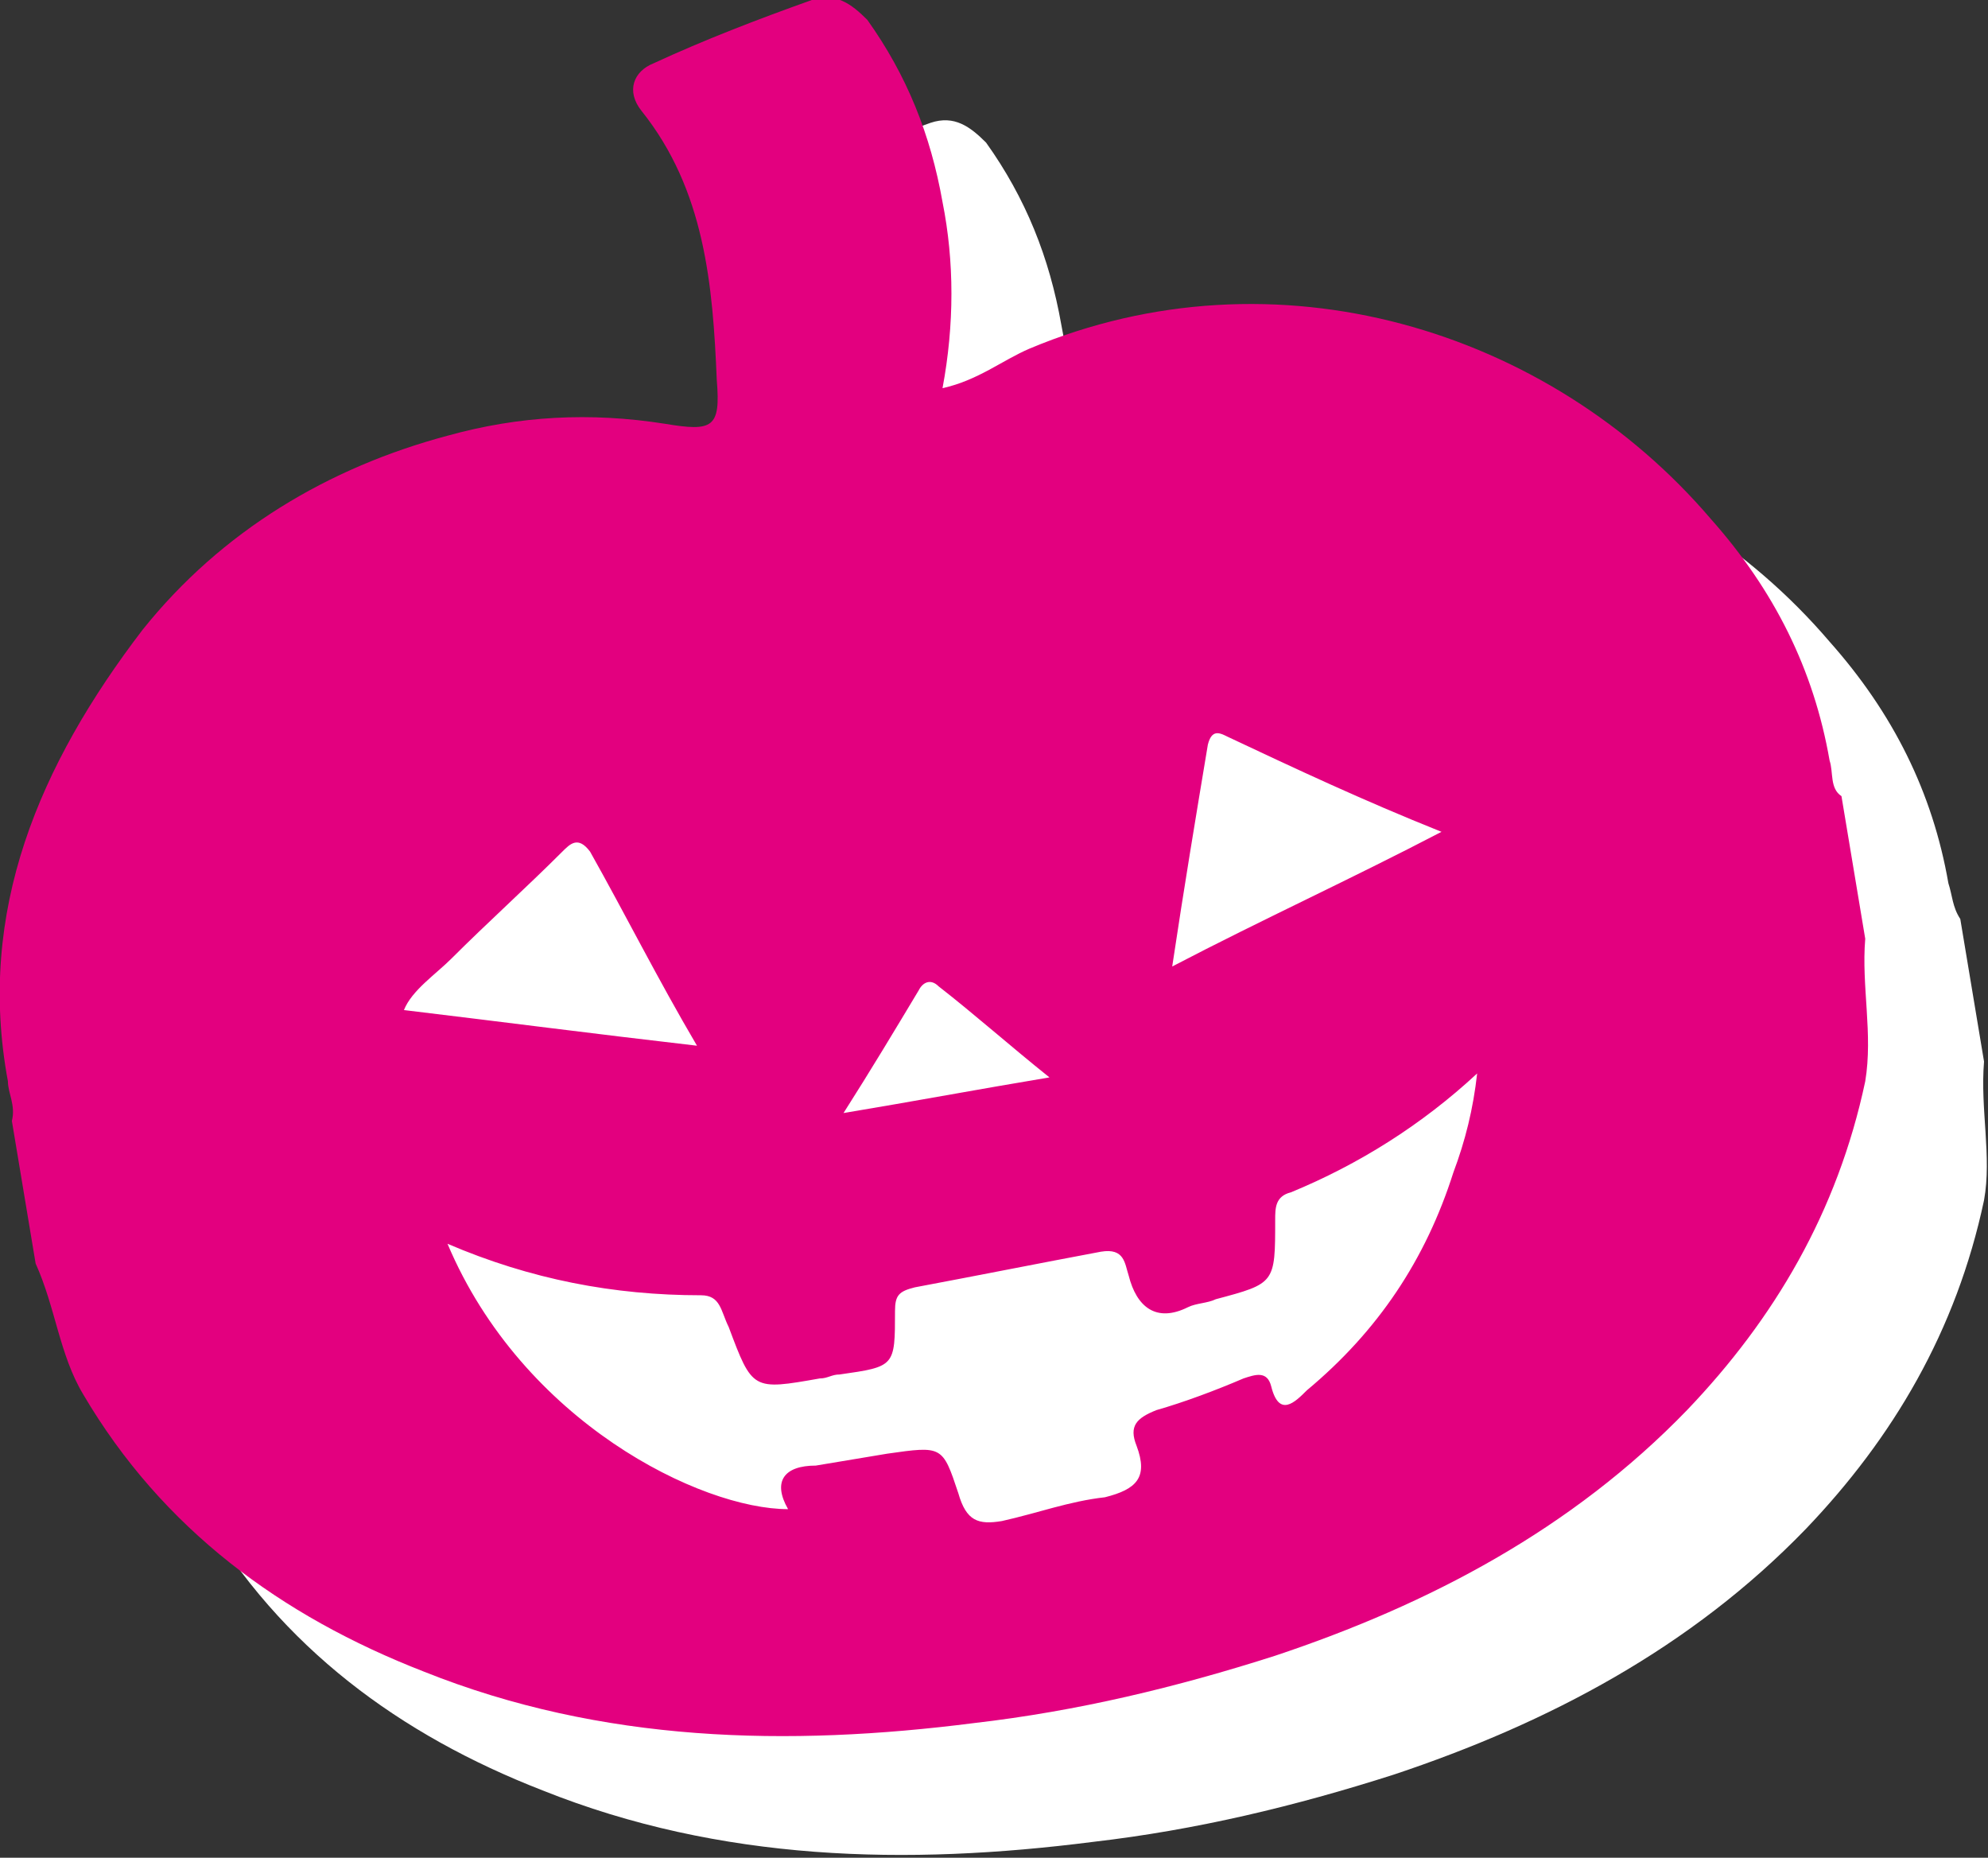
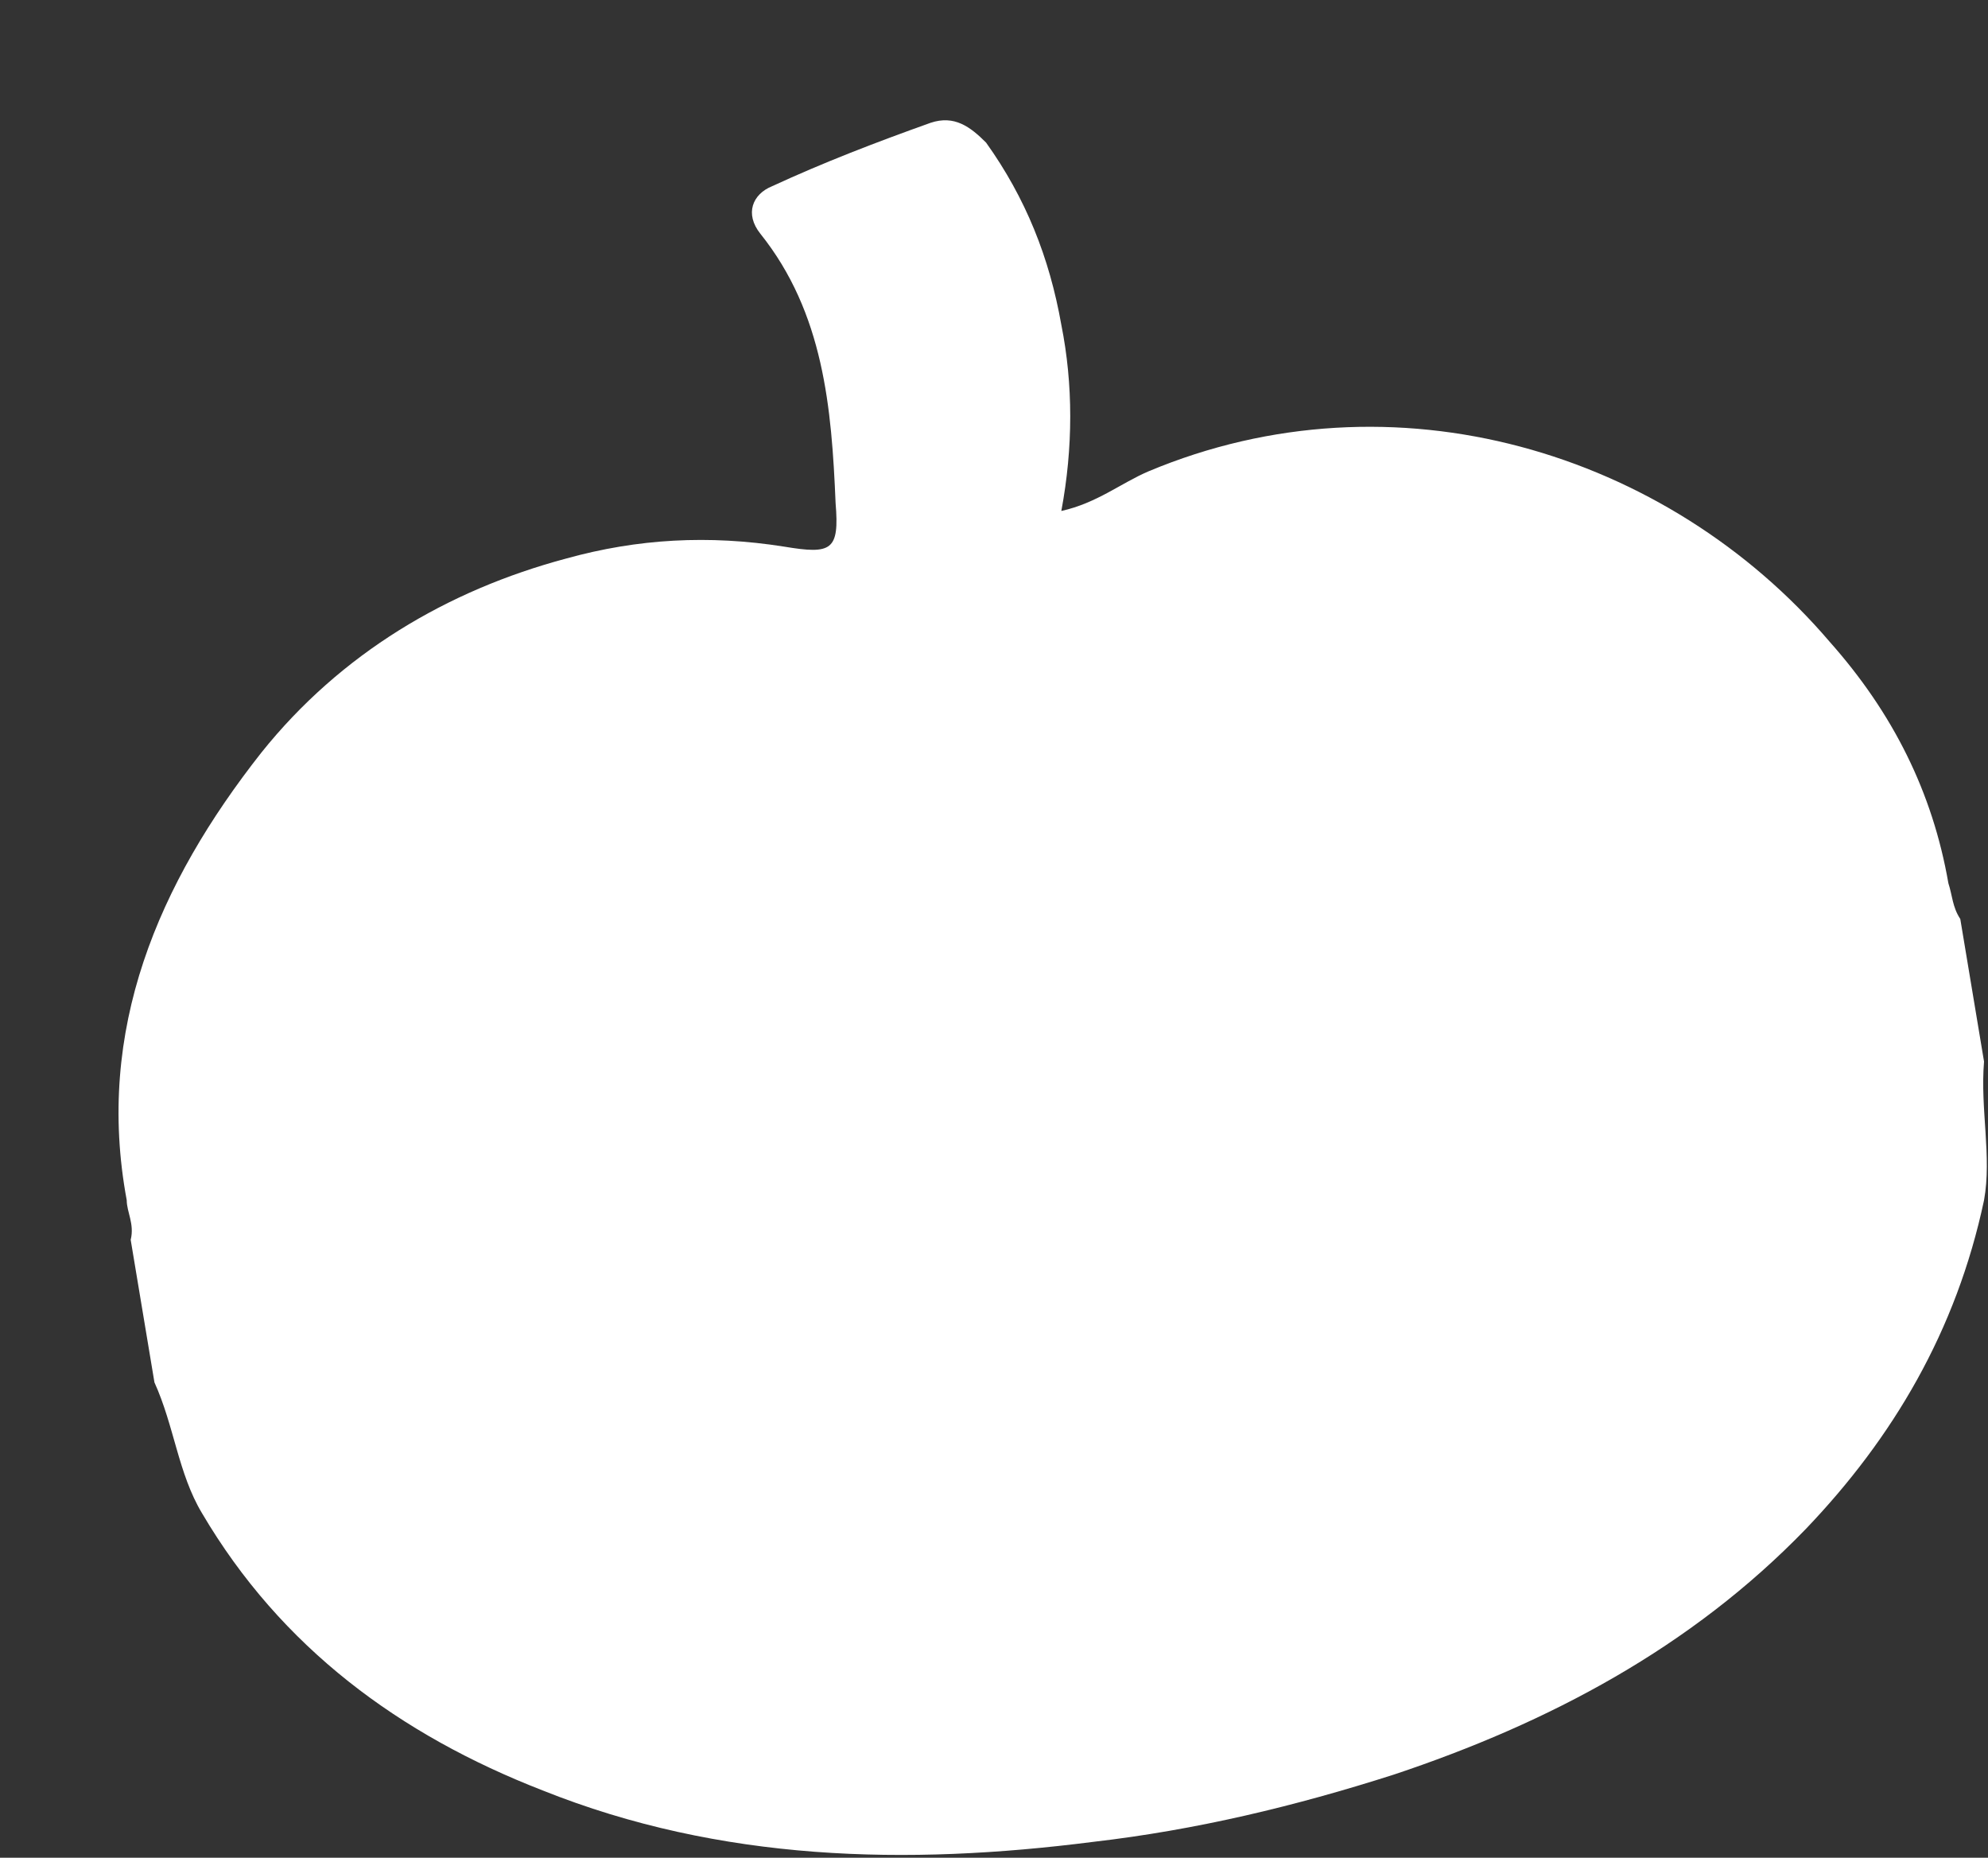
<svg xmlns="http://www.w3.org/2000/svg" version="1.1" id="レイヤー_1" x="0px" y="0px" viewBox="0 0 50.2 46.9" style="enable-background:new 0 0 50.2 46.9;" xml:space="preserve">
  <rect x="0" y="0" width="50.2" height="46.9" fill="#333333" stroke="none" />
  <style type="text/css">
	.st0{fill:#FFFFFF;}
	.st1{fill:#E3007F;}
</style>
  <g>
    <path class="st0" d="M50.1,26.8c-0.2-1.2-0.4-2.4-0.6-3.6c-0.2-0.3-0.2-0.6-0.3-0.9c-0.4-2.3-1.4-4.3-3-6.1   c-4.1-4.8-11-6.9-17.2-4.3c-0.7,0.3-1.3,0.8-2.2,1c0.3-1.6,0.3-3.2,0-4.7c-0.3-1.7-0.9-3.2-1.9-4.6c-0.4-0.4-0.8-0.7-1.4-0.5   c-1.4,0.5-2.7,1-4,1.6c-0.5,0.2-0.7,0.7-0.3,1.2c1.6,2,1.8,4.4,1.9,6.8c0.1,1.2-0.1,1.3-1.3,1.1c-1.9-0.3-3.7-0.2-5.5,0.3   c-3,0.8-5.7,2.4-7.7,4.9C4,22.3,2.4,26,3.2,30.3c0,0.3,0.2,0.6,0.1,1c0.2,1.2,0.4,2.4,0.6,3.6c0.5,1.1,0.6,2.3,1.2,3.3   c2,3.4,5,5.6,8.6,7c4.5,1.8,9.2,1.9,13.9,1.3c2.6-0.3,5.1-0.9,7.6-1.7c3.9-1.3,7.5-3.2,10.4-6.2c2.2-2.3,3.8-5,4.5-8.3   C50.3,29.2,50,28,50.1,26.8z" />
-     <path class="st1" d="M46.2,19.2c-0.4-2.3-1.4-4.3-3-6.1c-4.1-4.8-11-6.9-17.2-4.3c-0.7,0.3-1.3,0.8-2.2,1c0.3-1.6,0.3-3.2,0-4.7   c-0.3-1.7-0.9-3.2-1.9-4.6c-0.4-0.4-0.8-0.7-1.4-0.5c-1.4,0.5-2.7,1-4,1.6c-0.5,0.2-0.7,0.7-0.3,1.2c1.6,2,1.8,4.4,1.9,6.8   c0.1,1.2-0.1,1.3-1.3,1.1c-1.9-0.3-3.7-0.2-5.5,0.3c-3,0.8-5.7,2.4-7.7,4.9C1,19.3-0.6,23,0.2,27.3c0,0.3,0.2,0.6,0.1,1   c0.2,1.2,0.4,2.4,0.6,3.6c0.5,1.1,0.6,2.3,1.2,3.3c2,3.4,5,5.6,8.6,7c4.5,1.8,9.2,1.9,13.9,1.3c2.6-0.3,5.1-0.9,7.6-1.7   c3.9-1.3,7.5-3.2,10.4-6.2c2.2-2.3,3.8-5,4.5-8.3c0.2-1.2-0.1-2.4,0-3.6c-0.2-1.2-0.4-2.4-0.6-3.6C46.2,19.9,46.3,19.5,46.2,19.2z    M23.2,25c0.1-0.2,0.3-0.3,0.5-0.1c0.9,0.7,1.8,1.5,2.8,2.3c-1.8,0.3-3.4,0.6-5.2,0.9C22,27,22.6,26,23.2,25z M11.4,24.2   c0.9-0.9,1.9-1.8,2.8-2.7c0.2-0.2,0.4-0.4,0.7,0c0.9,1.6,1.7,3.2,2.7,4.9c-2.6-0.3-4.9-0.6-7.4-0.9C10.4,25,11,24.6,11.4,24.2z    M36.7,29.6c-0.7,2.2-1.9,4-3.7,5.5c-0.3,0.3-0.7,0.7-0.9-0.1c-0.1-0.4-0.4-0.3-0.7-0.2c-0.7,0.3-1.5,0.6-2.2,0.8   c-0.5,0.2-0.7,0.4-0.5,0.9c0.3,0.8,0,1.1-0.8,1.3c-0.9,0.1-1.7,0.4-2.6,0.6c-0.6,0.1-0.9,0-1.1-0.7c-0.4-1.2-0.4-1.2-1.8-1   c-0.6,0.1-1.2,0.2-1.8,0.3c-0.8,0-1.1,0.4-0.7,1.1c-2.2,0-6.7-2.2-8.6-6.7c2.1,0.9,4.2,1.3,6.4,1.3c0.5,0,0.5,0.4,0.7,0.8   c0.6,1.6,0.6,1.6,2.3,1.3c0.2,0,0.3-0.1,0.5-0.1c1.4-0.2,1.4-0.2,1.4-1.6c0-0.4,0.1-0.5,0.5-0.6c1.6-0.3,3.1-0.6,4.7-0.9   c0.6-0.1,0.6,0.3,0.7,0.6c0.2,0.8,0.7,1.2,1.5,0.8c0.2-0.1,0.5-0.1,0.7-0.2c1.5-0.4,1.5-0.4,1.5-2c0-0.3,0-0.6,0.4-0.7   c1.7-0.7,3.3-1.7,4.7-3C37.2,28,37,28.8,36.7,29.6z M29.6,24.4c0.3-2,0.6-3.8,0.9-5.6c0.1-0.4,0.3-0.3,0.5-0.2   c1.7,0.8,3.4,1.6,5.4,2.4C34.1,22.2,31.9,23.2,29.6,24.4z" />
  </g>
</svg>